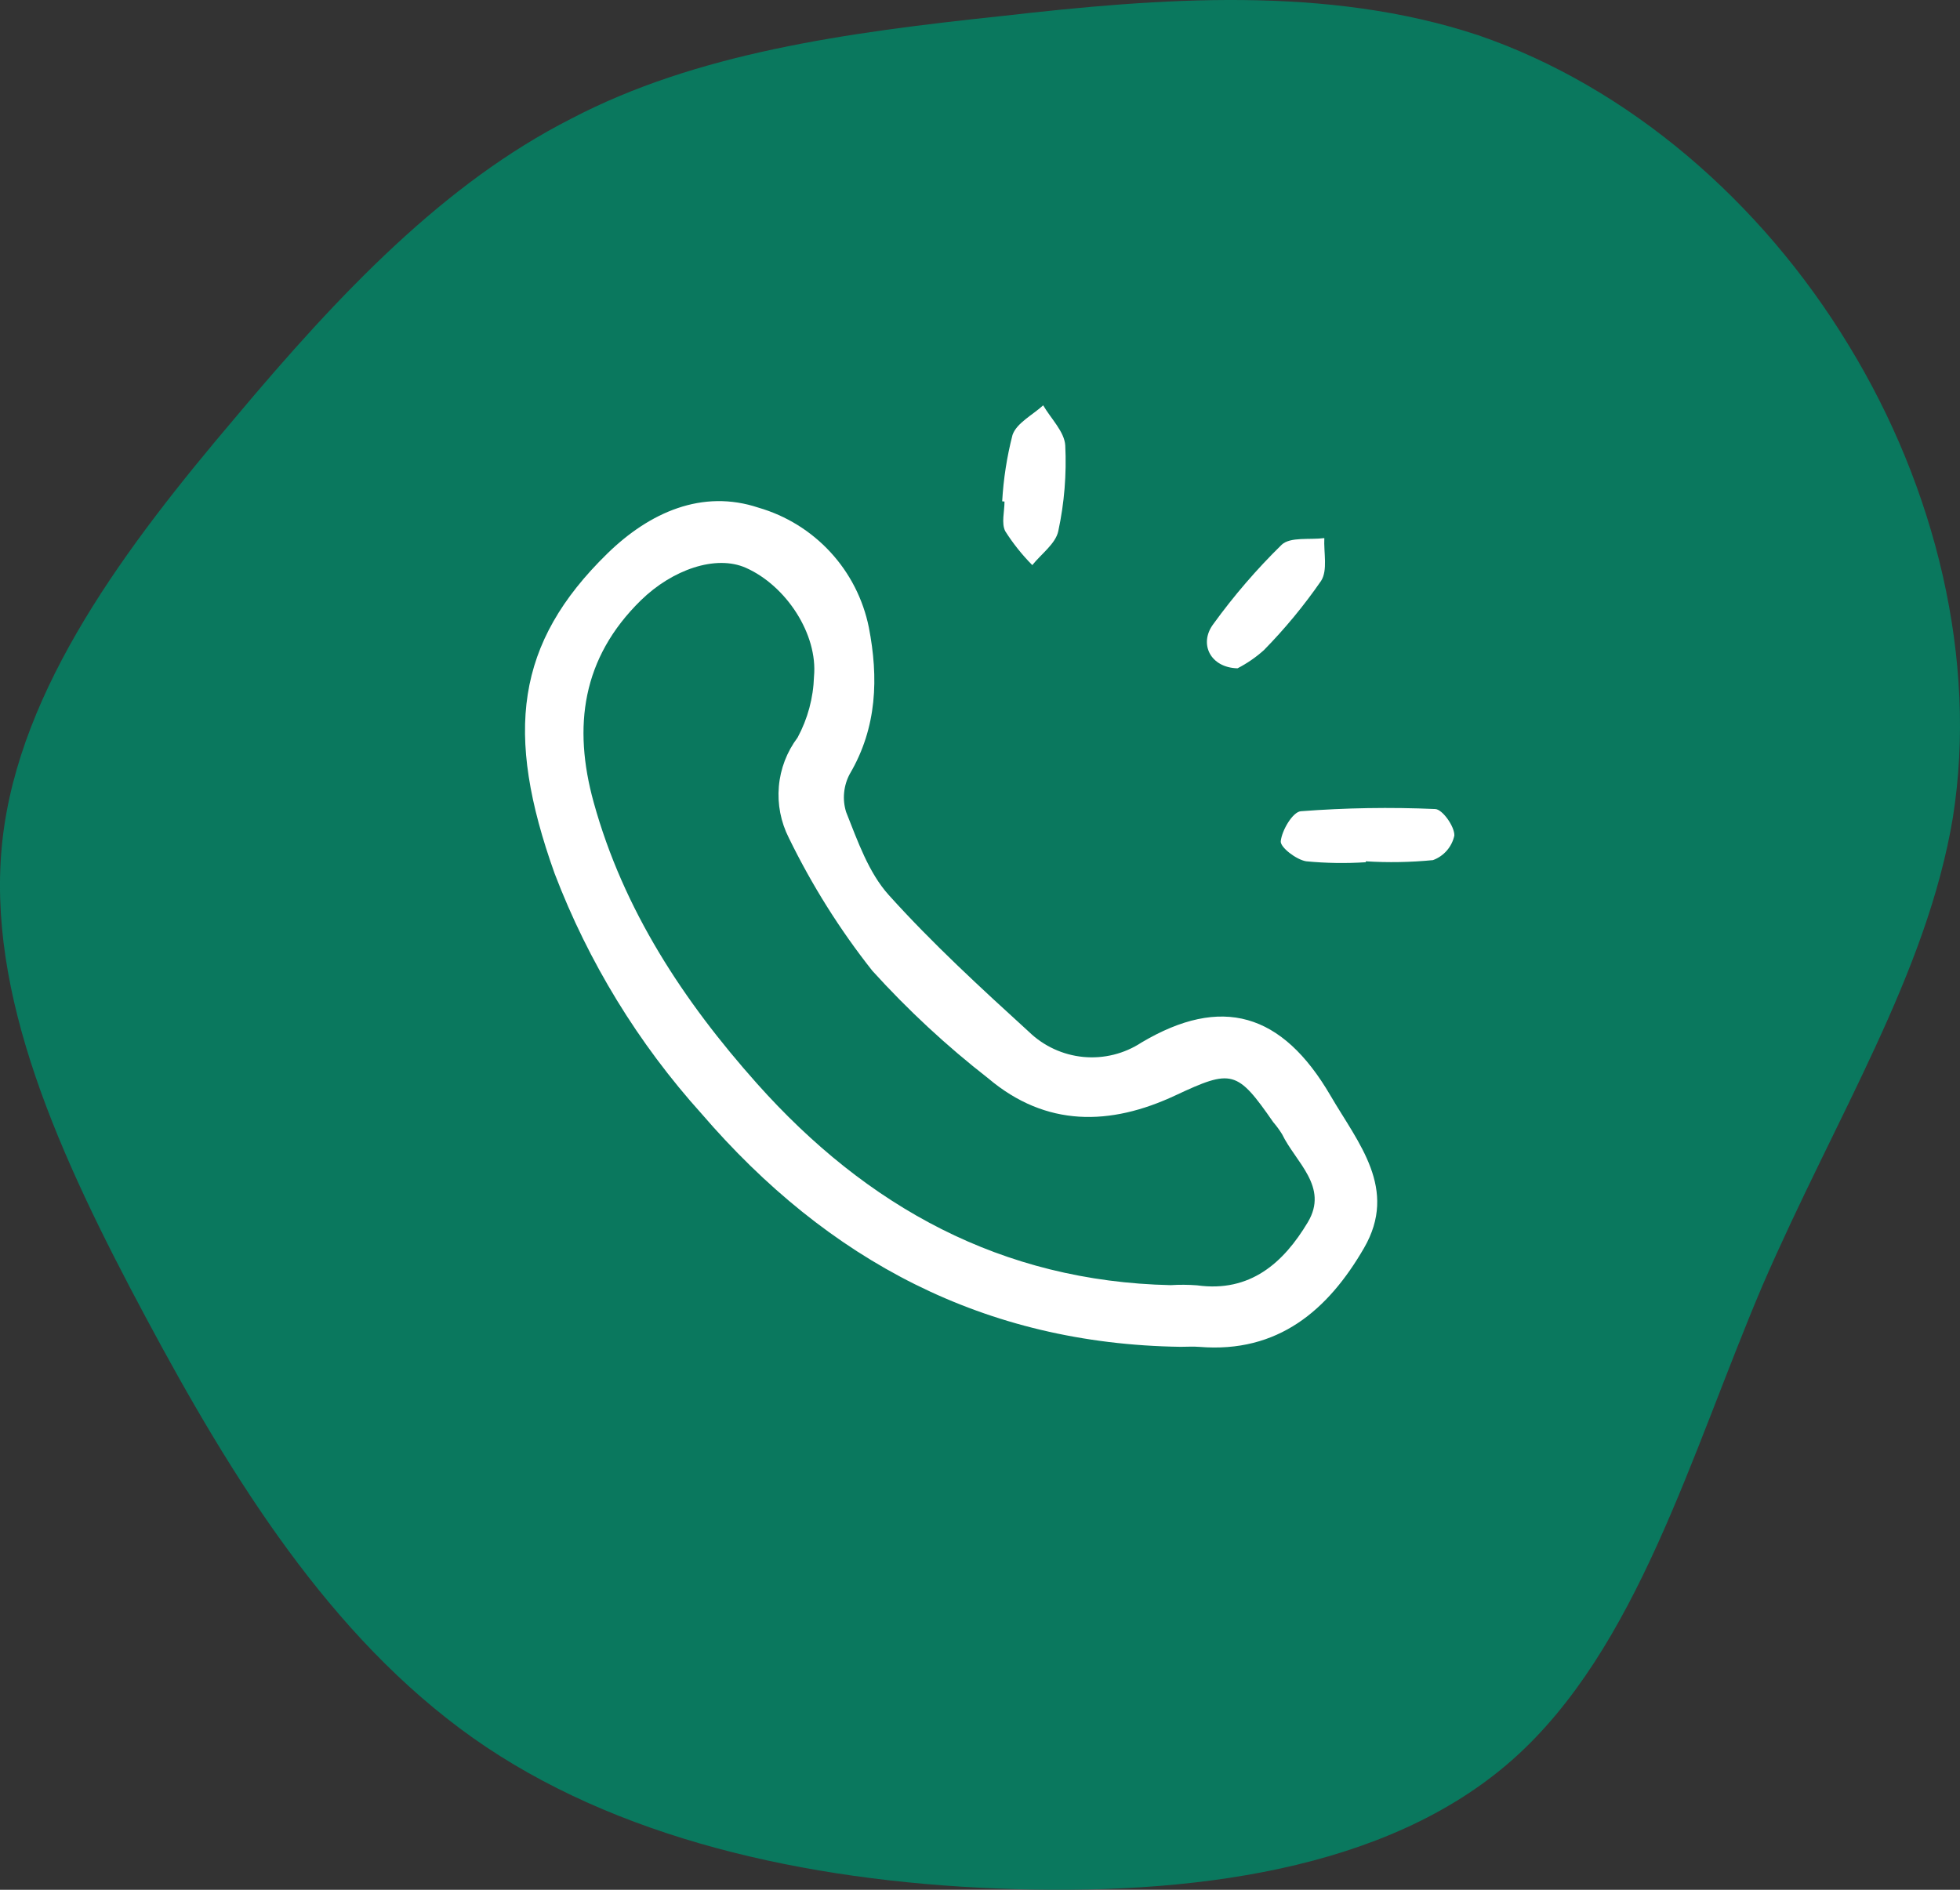
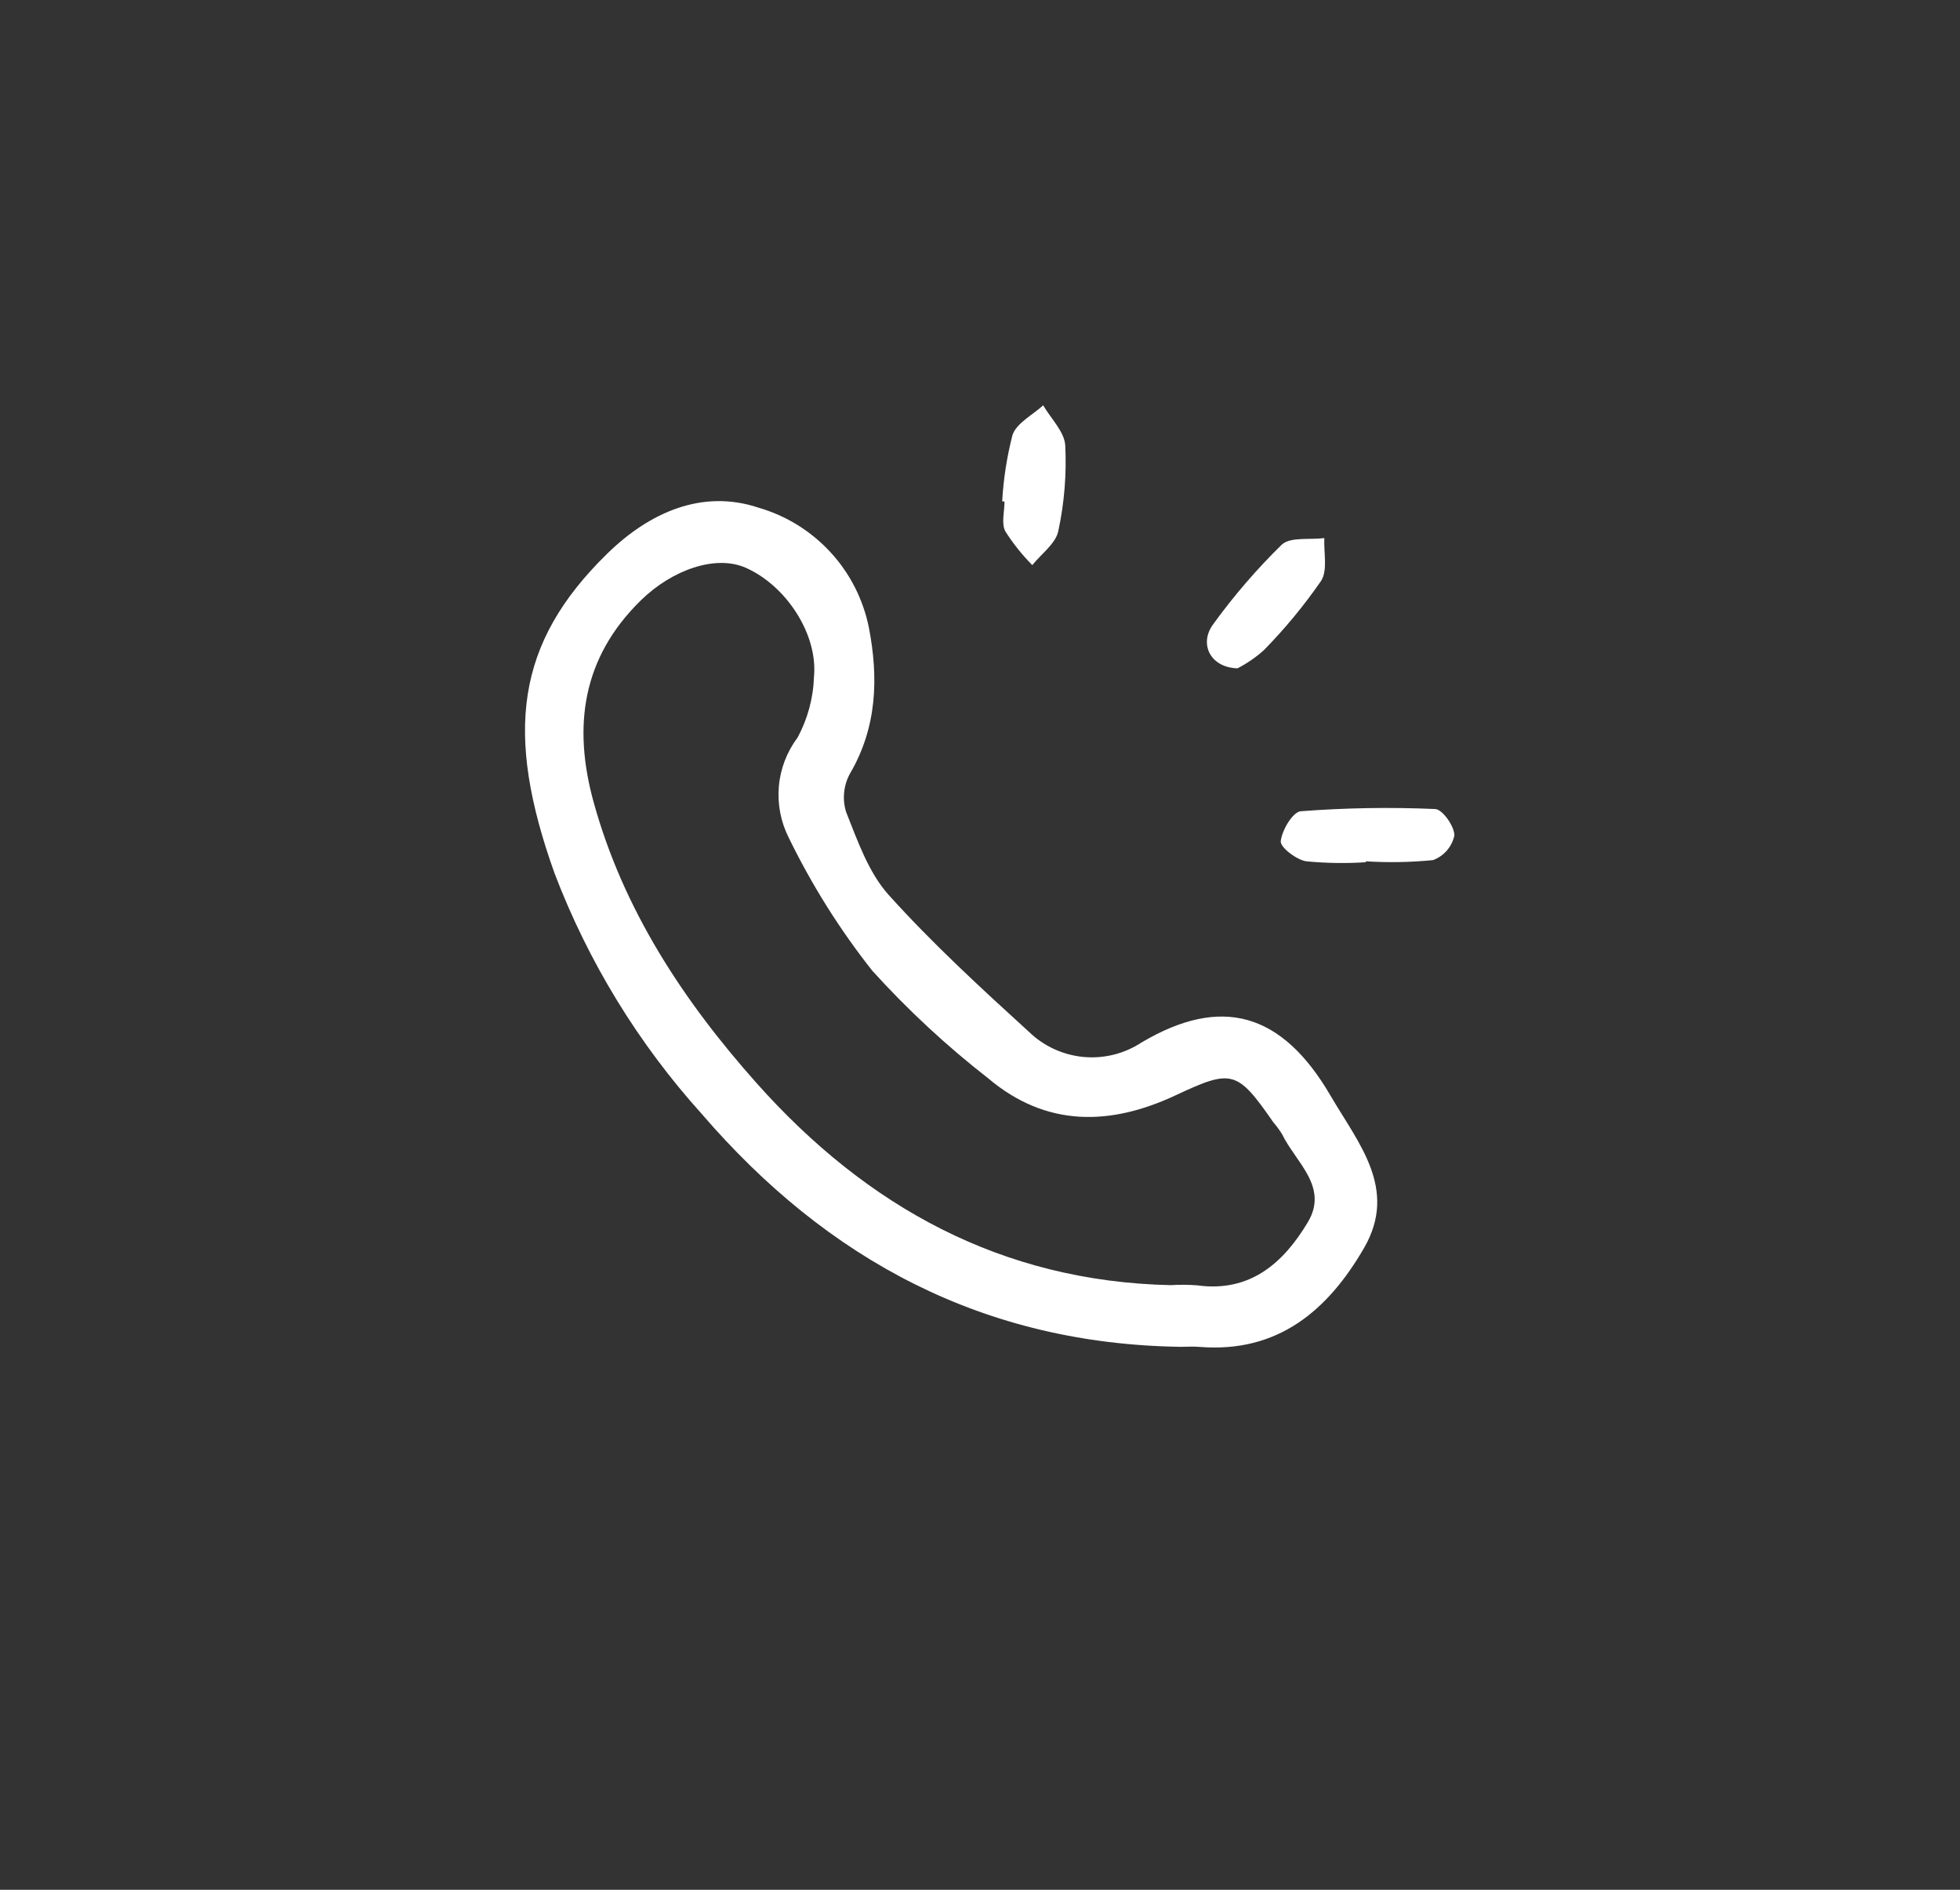
<svg xmlns="http://www.w3.org/2000/svg" width="56" height="54" viewBox="0 0 56 54" fill="none">
  <rect x="0" y="0" width="56" height="54" fill="#333333" stroke="none" />
-   <path d="M42.239 1.008C46.523 2.478 50.322 5.748 52.818 9.864C55.314 13.944 56.506 18.868 55.798 23.351C55.053 27.835 52.446 31.914 50.359 36.728C48.311 41.542 46.783 47.128 43.207 50.289C39.631 53.449 34.006 54.184 28.493 53.964C22.979 53.743 17.578 52.531 13.517 49.664C9.42 46.761 6.626 42.241 4.167 37.647C1.708 33.053 -0.415 28.423 0.069 24.013C0.554 19.64 3.646 15.56 6.7 11.959C9.718 8.358 12.698 5.234 16.311 3.396C19.887 1.522 24.134 0.934 28.642 0.456C33.149 -0.058 37.917 -0.426 42.239 1.008Z" fill="#0A785E" />
  <path d="M33.73 38.485C28.128 38.405 23.653 36.018 20.047 31.827C18.236 29.817 16.812 27.49 15.847 24.962C14.406 20.937 14.738 18.373 17.35 15.82C18.562 14.636 20.067 13.971 21.673 14.507C22.46 14.735 23.17 15.174 23.726 15.777C24.282 16.38 24.661 17.123 24.824 17.927C25.102 19.357 25.063 20.783 24.28 22.114C24.191 22.279 24.136 22.461 24.118 22.648C24.099 22.836 24.119 23.024 24.175 23.204C24.504 24.03 24.816 24.935 25.394 25.576C26.64 26.96 28.02 28.228 29.399 29.485C29.82 29.893 30.369 30.146 30.954 30.202C31.538 30.257 32.124 30.112 32.615 29.789C34.895 28.437 36.628 28.93 38.015 31.308C38.808 32.668 39.951 33.971 38.972 35.662C37.944 37.439 36.514 38.67 34.27 38.487C34.091 38.472 33.91 38.485 33.73 38.485ZM33.448 36.723C33.699 36.707 33.951 36.709 34.202 36.728C35.721 36.939 36.674 36.082 37.365 34.927C37.973 33.912 37.019 33.213 36.633 32.413C36.557 32.29 36.472 32.174 36.378 32.065C35.344 30.573 35.193 30.547 33.587 31.299C31.719 32.175 29.887 32.21 28.237 30.815C27.046 29.888 25.938 28.859 24.924 27.74C23.994 26.564 23.195 25.29 22.538 23.942C22.308 23.488 22.209 22.98 22.253 22.473C22.297 21.967 22.482 21.483 22.788 21.076C23.077 20.54 23.238 19.943 23.257 19.334C23.371 18.12 22.459 16.734 21.31 16.225C20.453 15.845 19.21 16.275 18.311 17.154C16.628 18.802 16.365 20.763 16.961 22.922C17.812 26.005 19.532 28.609 21.625 30.959C24.764 34.482 28.618 36.617 33.448 36.723ZM39.023 24.612C39.662 24.652 40.304 24.64 40.941 24.578C41.095 24.522 41.231 24.428 41.338 24.305C41.445 24.182 41.519 24.034 41.553 23.875C41.561 23.617 41.214 23.126 41.007 23.118C39.726 23.062 38.444 23.083 37.166 23.181C36.937 23.2 36.626 23.722 36.593 24.037C36.574 24.21 37.035 24.564 37.317 24.611C37.884 24.666 38.455 24.675 39.023 24.638L39.023 24.612ZM36.112 18.577C36.712 17.965 37.258 17.304 37.745 16.599C37.94 16.297 37.817 15.79 37.838 15.376C37.422 15.43 36.864 15.334 36.618 15.567C35.904 16.266 35.252 17.024 34.666 17.833C34.246 18.394 34.579 19.077 35.358 19.097C35.631 18.956 35.884 18.782 36.112 18.577ZM28.7 14.332C28.7 14.619 28.606 14.953 28.722 15.18C28.944 15.53 29.203 15.854 29.494 16.148C29.752 15.826 30.162 15.535 30.237 15.175C30.41 14.372 30.476 13.55 30.436 12.729C30.413 12.336 30.027 11.964 29.805 11.582C29.502 11.86 29.048 12.086 28.929 12.428C28.769 13.049 28.67 13.684 28.634 14.325L28.7 14.332Z" fill="white" />
</svg>